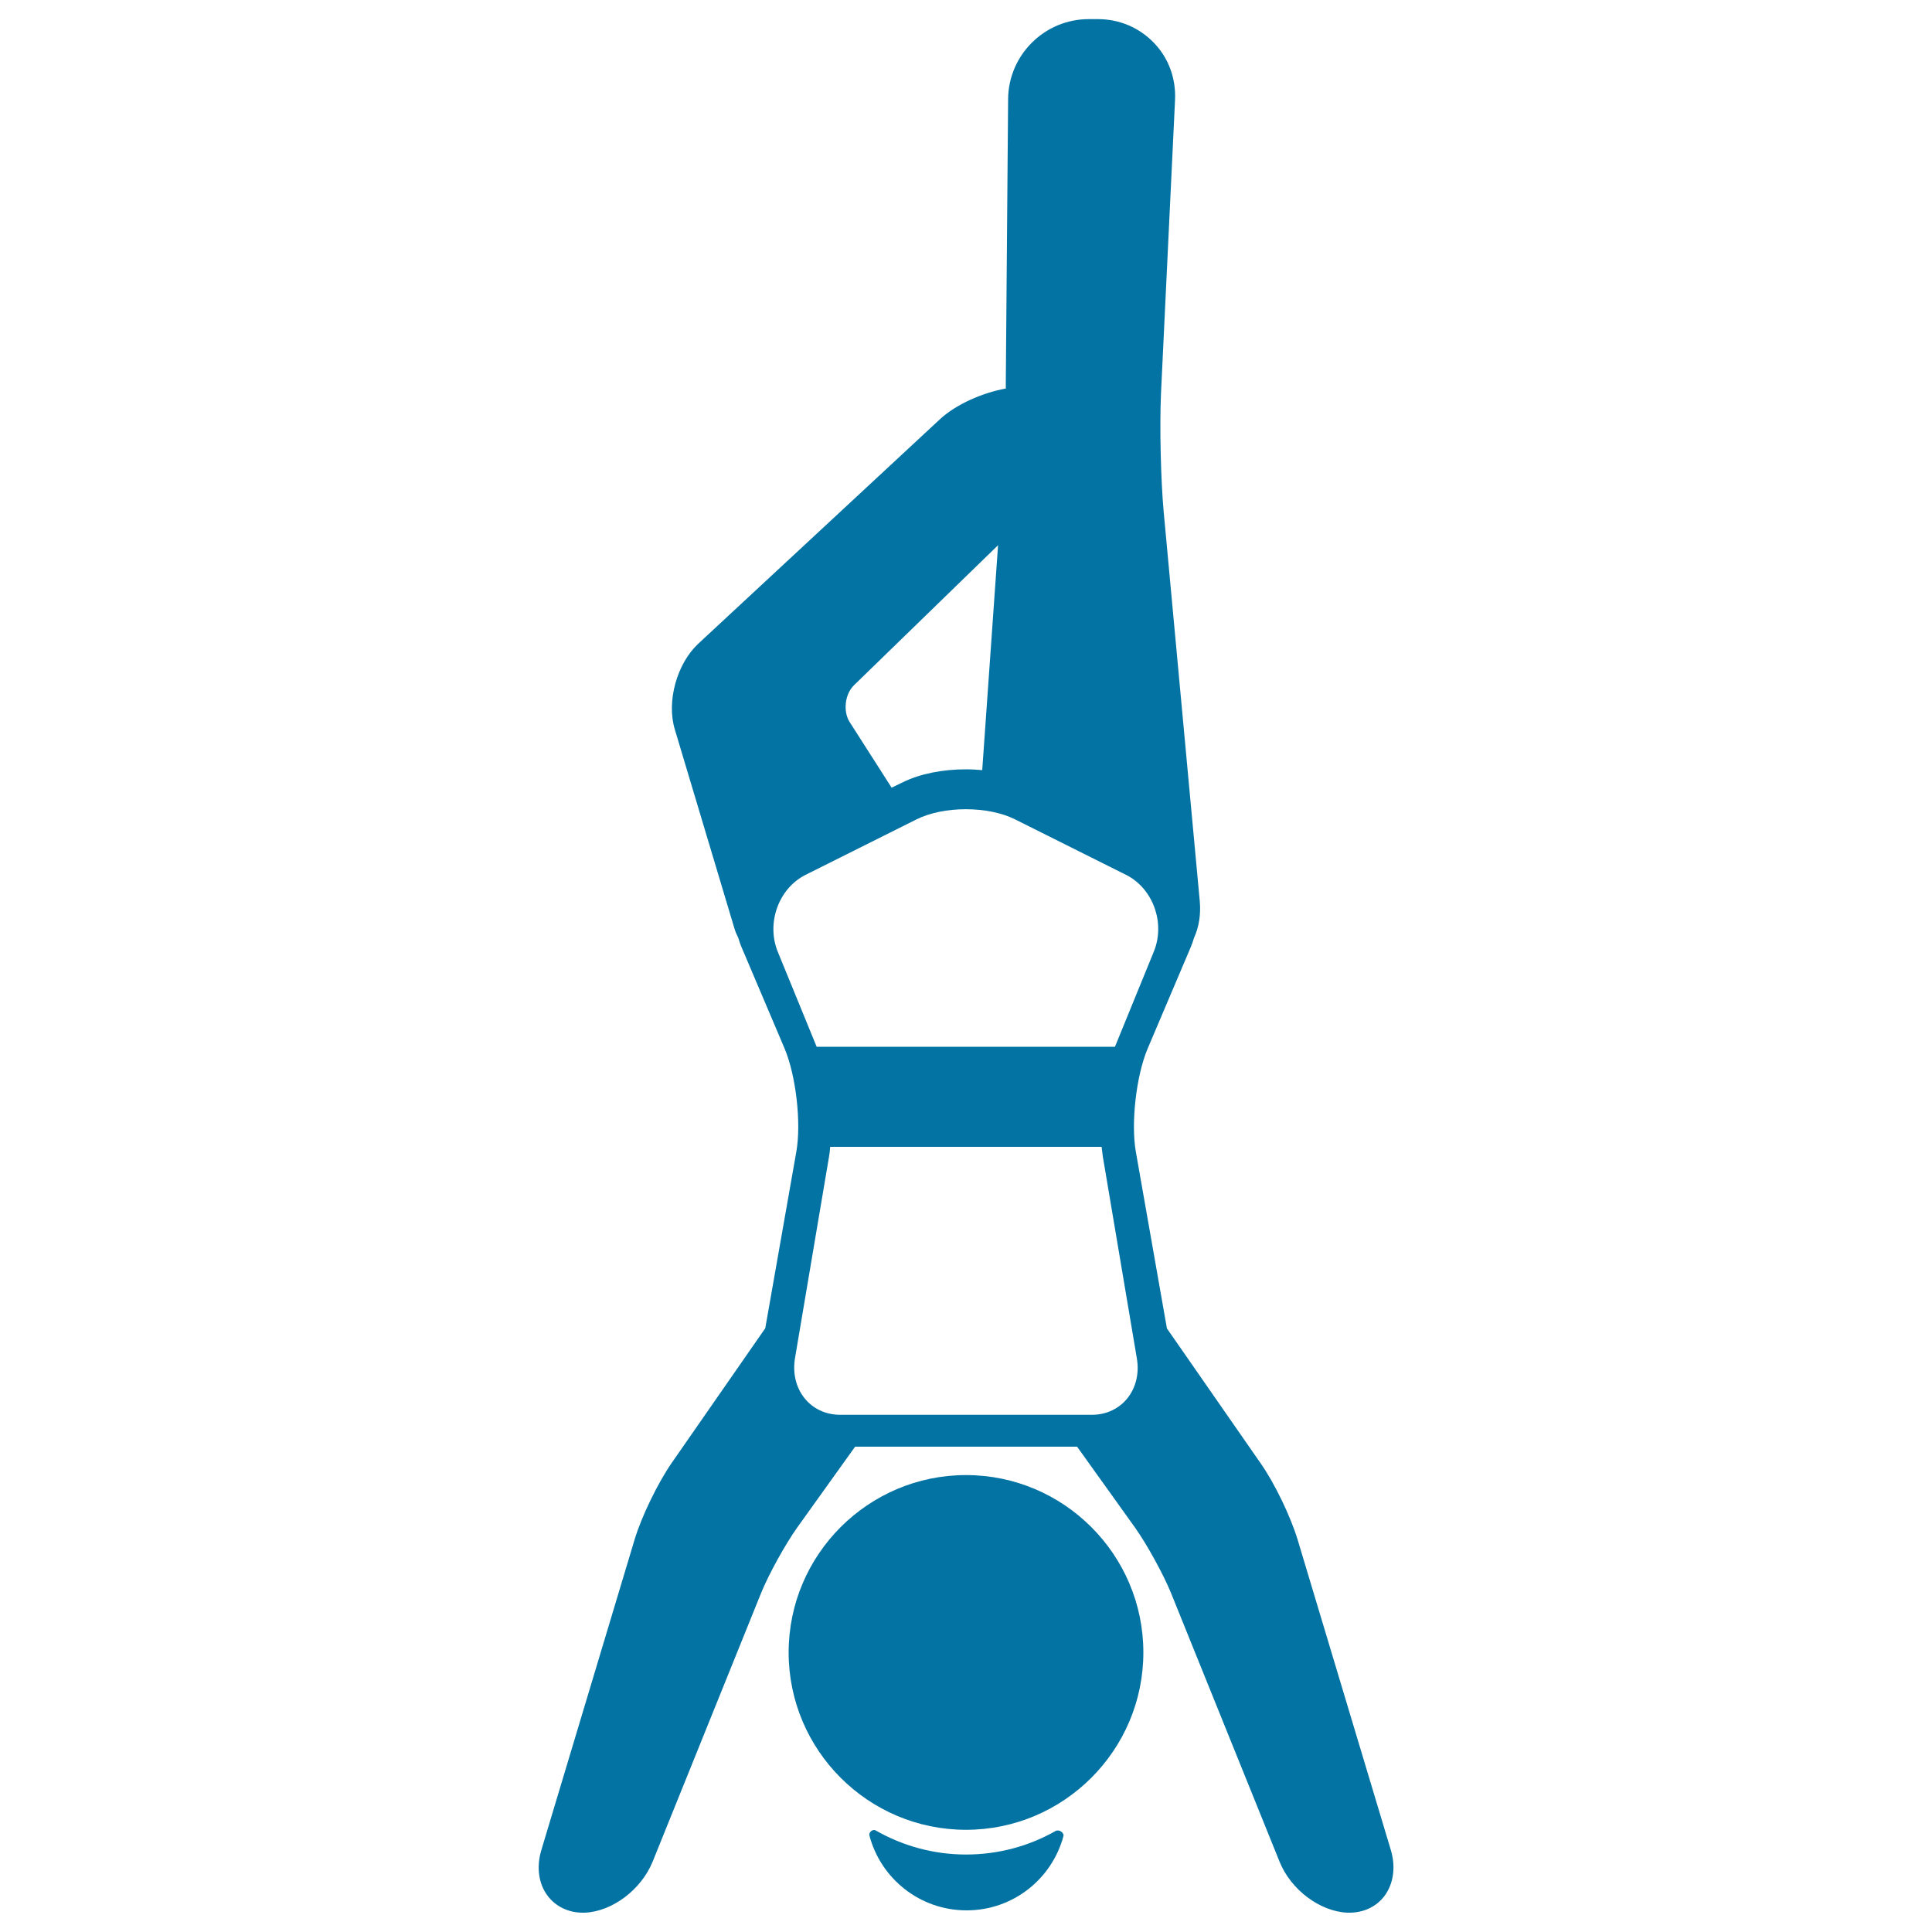
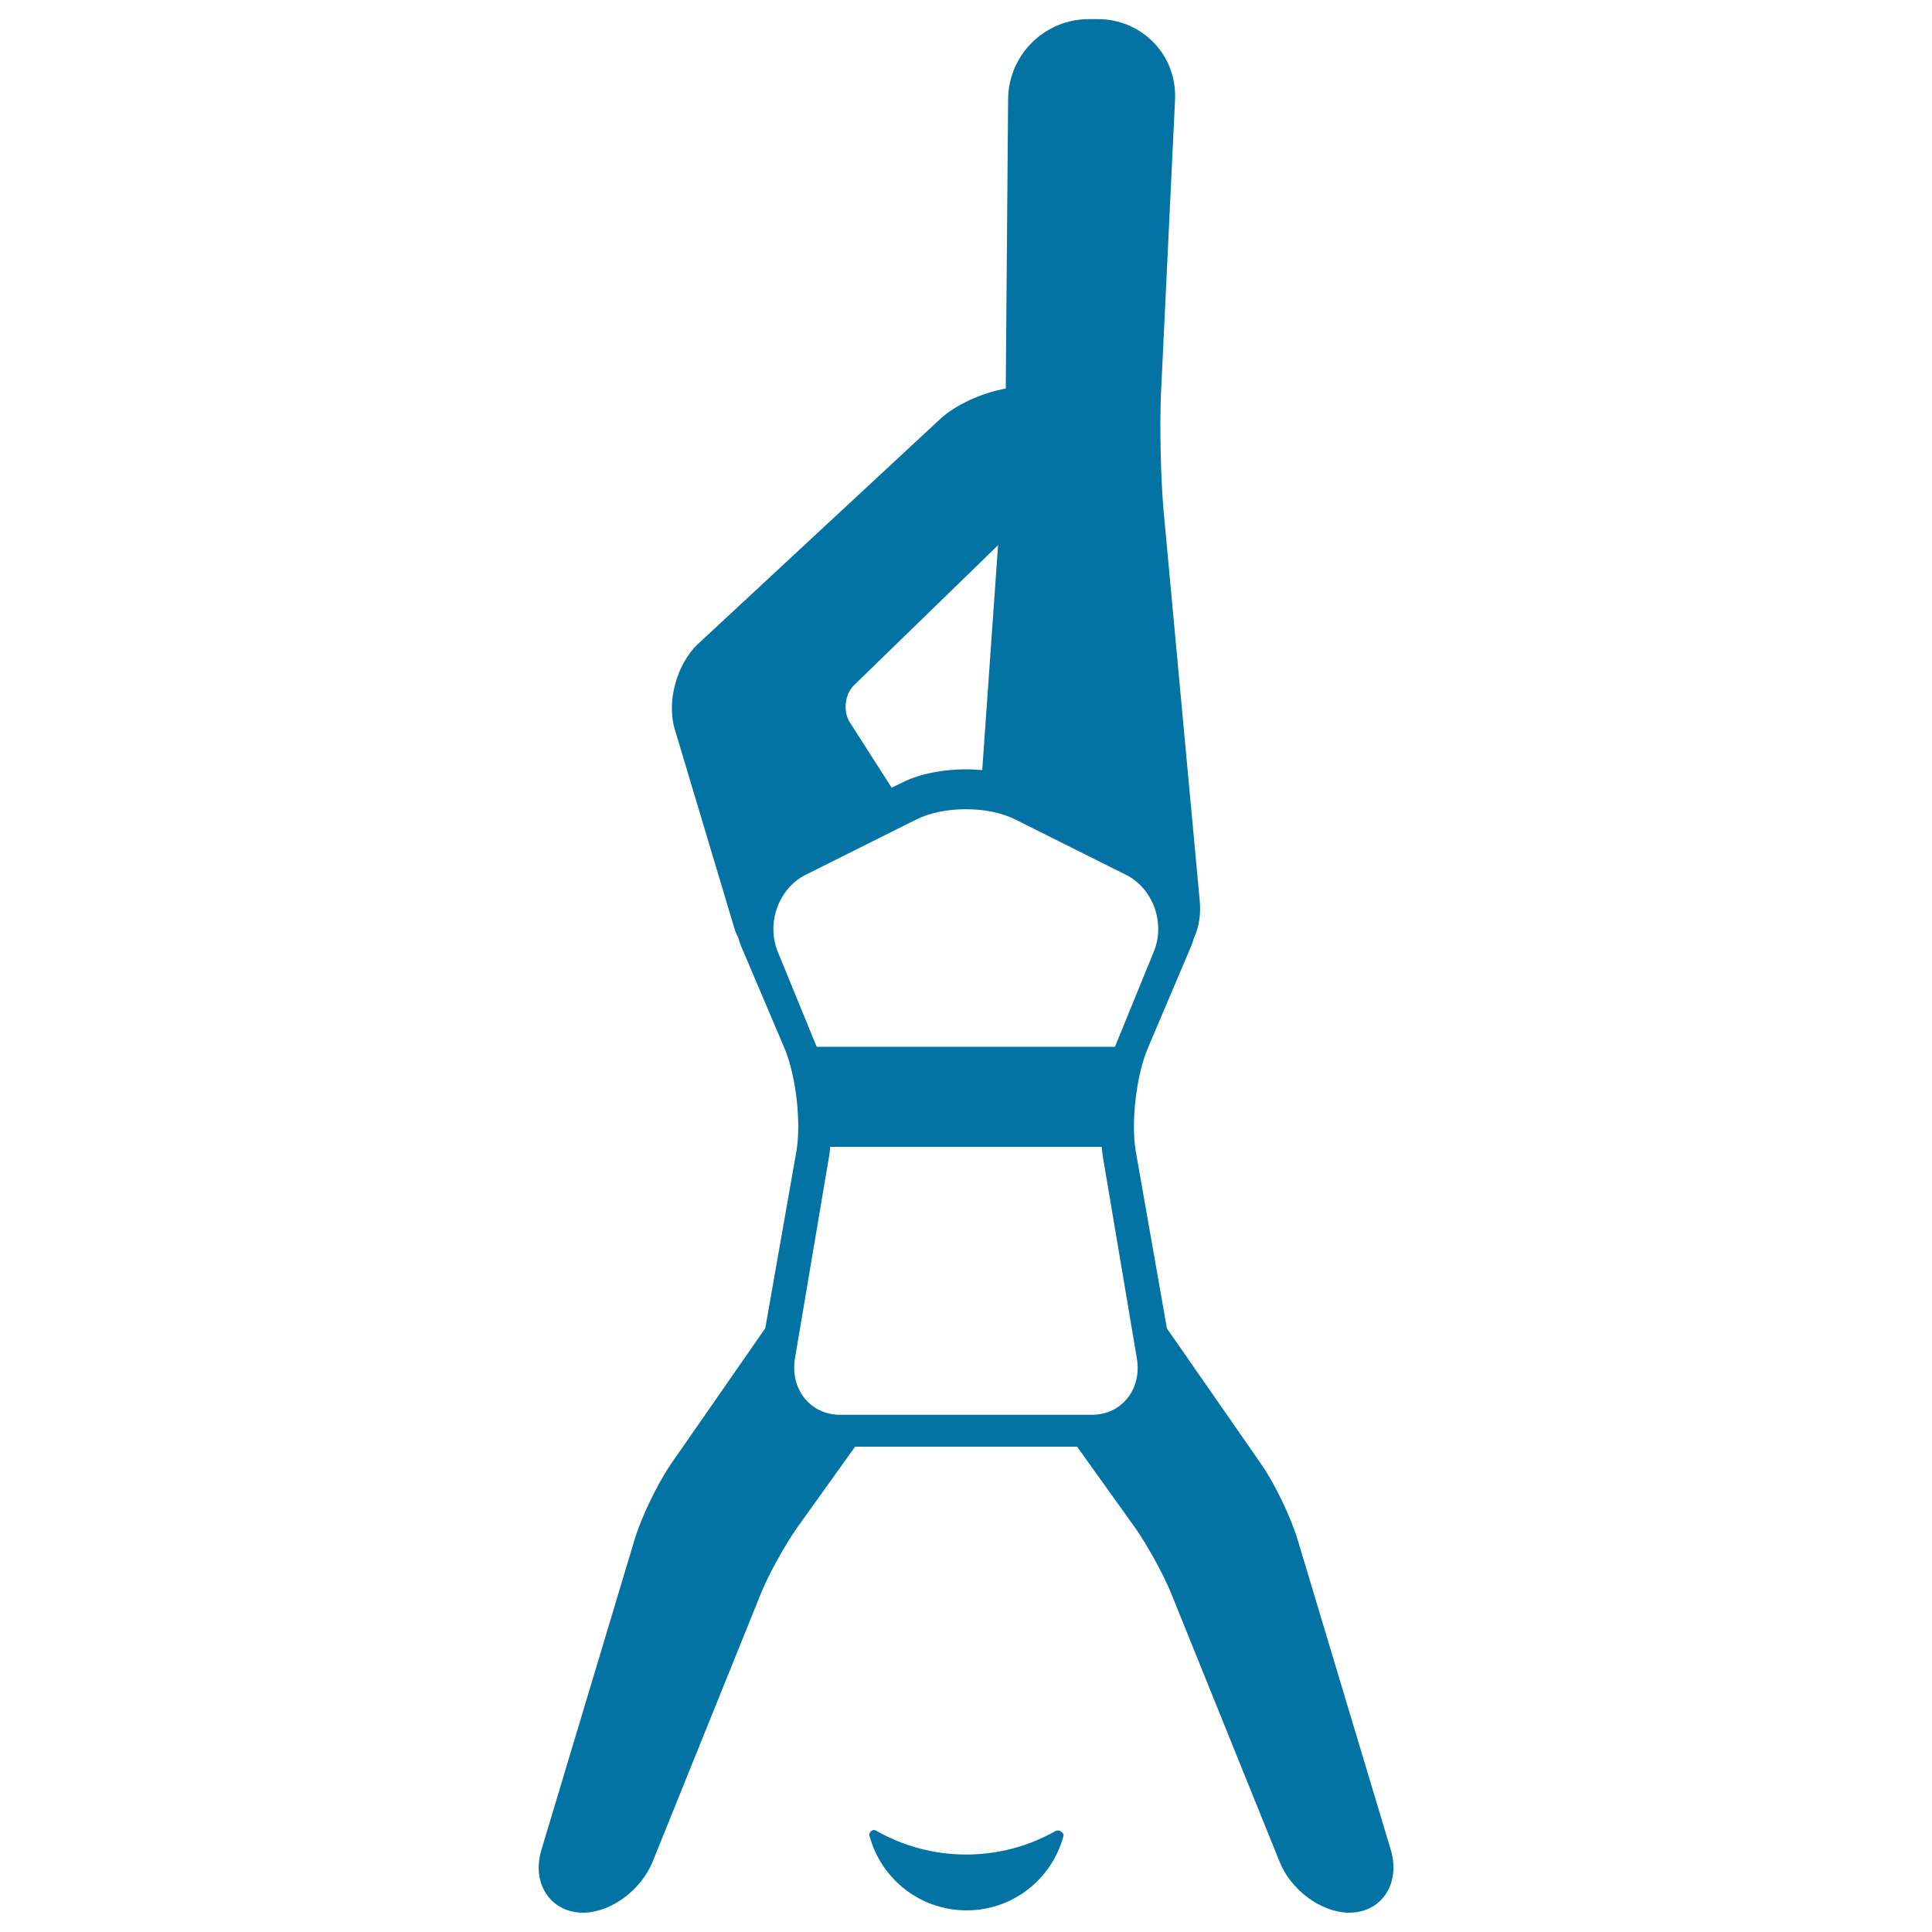
<svg xmlns="http://www.w3.org/2000/svg" viewBox="0 0 1000 1000" style="fill:#0273a2">
  <title>Woman Handstands With Folded Leg SVG icon</title>
  <g>
    <path d="M546.4,947.7c-13.7,7.8-29.6,12.2-46.4,12.2c-17,0-33-4.6-46.8-12.5c-1.4-0.8-3.6,0.9-3.2,2.6c5.8,22.3,26.1,38.8,50.3,38.8c24,0,44.1-16.2,50.1-38.3C551,948.7,548.2,946.7,546.4,947.7z" />
-     <path d="M500,763.5c-50.6,0-91.8,41.2-91.8,91.8c0,50.6,41.2,91.8,91.8,91.8c50.6,0,91.8-41.2,91.8-91.8C591.8,804.7,550.6,763.5,500,763.5z" />
    <path d="M719.9,957.6l-48.2-160.5c-3.6-12-12-29.5-19.2-39.7l-48.5-69.8l-16.1-91.5c-2.6-14.9,0.2-39.3,6.1-53.3l22.3-52.5c0.7-1.6,1.2-3.2,1.7-4.8c2.6-5.7,3.6-12.2,3-19l-18.7-201.8c-1.5-16.6-2.1-43.8-1.4-60.5l7.3-152.5c0.5-11.1-3.3-21.6-10.9-29.5c-7.6-7.9-17.9-12.3-29-12.3h-4.8c-22.8,0-41.5,18.5-41.7,41.3l-1.2,146.9c0,1,0,2,0,3c-12.3,2.2-26.1,8.4-34.2,16l-125,116.1c-11.1,10.4-16.5,29.9-12.1,44.4l30.7,102.5c0.5,1.8,1.2,3.5,2.1,5.2c0.5,1.7,1,3.3,1.7,4.9l22.3,52.5c5.9,14,8.7,38.4,6.1,53.3l-16.1,91.5l-48.5,69.8c-7.1,10.3-15.6,27.7-19.2,39.8l-48.2,160.5c-2.6,8.7-1.5,17.3,3.2,23.6c4.2,5.6,10.8,8.8,18.2,8.8c0.4,0,0.7,0,1.1,0c14.2-0.6,29.2-11.9,35.1-26.4L394,824.4c4-9.8,12.5-25.1,18.6-33.7l30-41.9h114.9l30,41.9c6.1,8.6,14.6,24,18.6,33.8l56.2,139.1c5.8,14.5,20.9,25.8,35.1,26.4c0.4,0,0.8,0,1.1,0c7.4,0,14.1-3.2,18.2-8.8C721.3,974.9,722.5,966.3,719.9,957.6z M442,354.7l74.6-72.5l-8.2,116.4c-2.7-0.2-5.5-0.4-8.4-0.4c-12.1,0-23.7,2.3-32.5,6.6l-6,2.9l-21.8-34.1C436.3,368.1,437.3,359.3,442,354.7z M402.6,492.7c-6.1-14.9,0.4-32.9,14.4-39.9l57.4-28.7c14-7,37-7,51,0l57.4,28.7c14,7,20.5,24.9,14.4,39.8l-20.1,49.2H422.7L402.6,492.7z M565.1,732.3H434.9c-15.6,0-26.1-13.4-23.4-29.4l17.6-104.2c0.3-1.6,0.5-3.3,0.6-5.1h140.5c0.2,1.7,0.4,3.4,0.6,4.9l17.6,104.4C591.2,718.9,580.7,732.3,565.1,732.3z" />
  </g>
</svg>